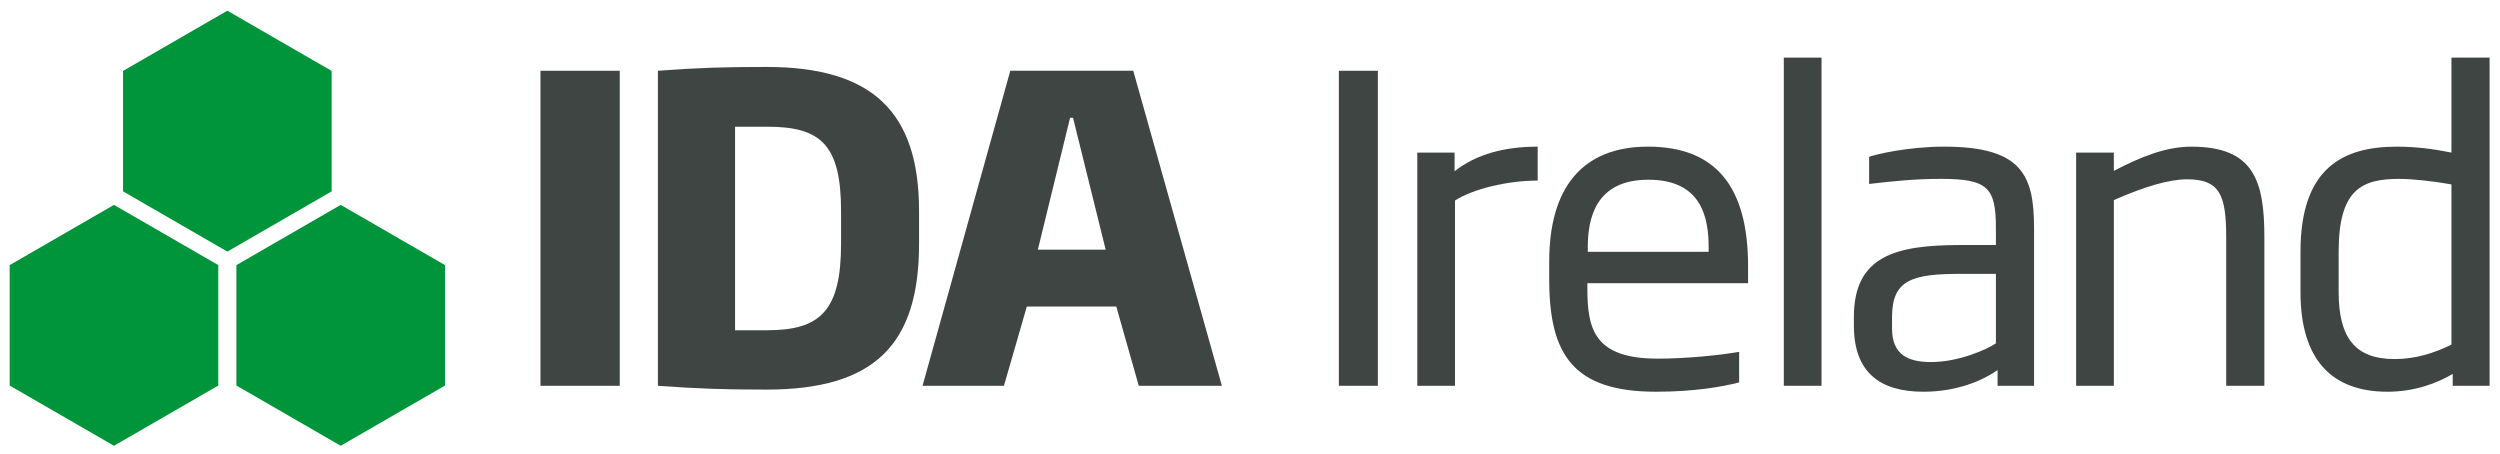
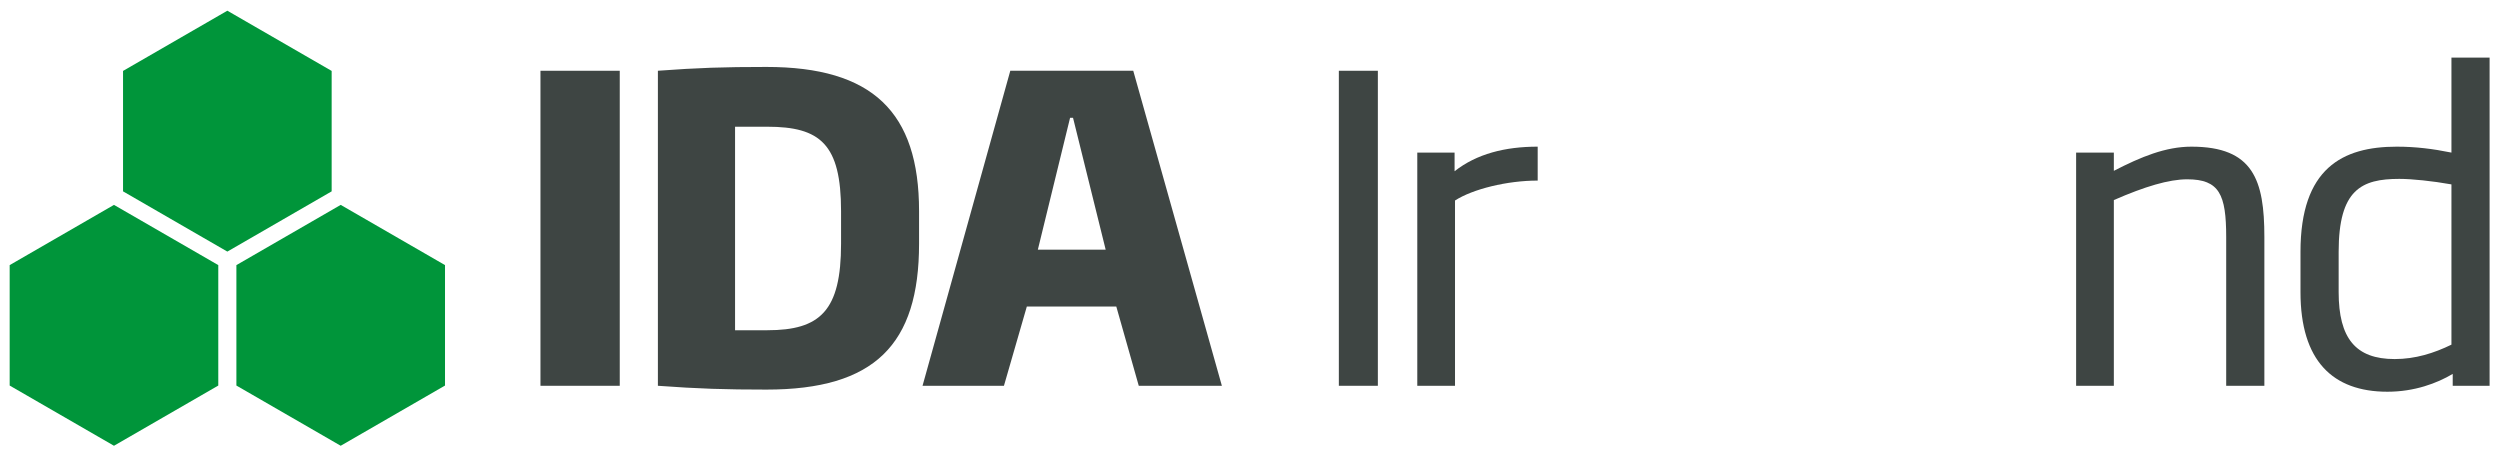
<svg xmlns="http://www.w3.org/2000/svg" version="1.0" id="Layer_1" x="0px" y="0px" viewBox="0 0 210 38.167" enable-background="new 0 0 210 38.167" xml:space="preserve">
  <g>
    <polygon fill="#00953A" points="9.574,37.444 0.812,32.386 0.812,22.269 9.574,17.21 18.336,22.269 18.336,32.386  " />
    <polygon fill="#00953A" points="28.619,37.444 19.857,32.386 19.857,22.269 28.619,17.21 37.381,22.269 37.381,32.386  " />
    <polygon fill="#00953A" points="19.097,21.134 10.335,16.074 10.335,5.958 19.097,0.899 27.859,5.958 27.859,16.074  " />
    <path fill="#3E4543" d="M95.193,5.944H84.865l-7.372,26.462h6.838l1.923-6.66h7.514l1.888,6.66h6.981L95.193,5.944z M87.179,20.973   l2.707-11.076h0.249l2.742,11.076H87.179z" />
    <rect x="45.399" y="5.944" fill="#3E4543" width="6.66" height="26.462" />
    <g>
      <path fill="#3E4543" d="M64.38,32.726c-3.454,0-5.699-0.071-9.117-0.32V5.943c3.383-0.248,5.485-0.32,9.117-0.32    c8.904,0,12.821,3.776,12.821,12.109v2.742C77.202,28.951,73.463,32.726,64.38,32.726 M70.649,17.733    c0-5.627-1.745-7.088-6.197-7.088h-2.707V27.74h2.707c4.452,0,6.197-1.638,6.197-7.266V17.733z" />
      <rect x="112.463" y="5.944" fill="#3E4543" width="3.277" height="26.462" />
      <path fill="#3E4543" d="M122.221,16.842v15.564h-3.169V12.818h3.133v1.567c1.854-1.46,4.239-2.066,6.981-2.066v2.85    C126.601,15.168,123.716,15.88,122.221,16.842" />
-       <path fill="#3E4543" d="M133.339,23.787v0.391c0,3.384,0.499,5.948,5.912,5.948c2.173,0,4.986-0.249,6.837-0.57v2.565    c-1.353,0.355-3.739,0.784-6.98,0.784c-6.945,0-8.975-3.099-8.975-9.439v-1.496c0-6.161,2.743-9.652,8.299-9.652    c5.769,0,8.406,3.455,8.406,10.043v1.425H133.339z M143.525,20.795c0-2.386-0.5-5.698-5.058-5.698    c-4.487,0-5.093,3.312-5.093,5.698v0.356h10.151V20.795z" />
-       <rect x="149.839" y="4.84" fill="#3E4543" width="3.169" height="27.566" />
-       <path fill="#3E4543" d="M167.798,32.406v-1.318c-1.175,0.82-3.312,1.817-6.232,1.817c-3.668,0-5.84-1.64-5.84-5.557v-0.712    c0-5.164,3.524-6.055,9.009-6.055h2.921v-1.424c0-3.383-0.676-4.132-4.595-4.132c-2.173,0-3.917,0.178-6.054,0.428v-2.279    c0.569-0.214,3.277-0.855,6.304-0.855c6.516,0,7.55,2.387,7.55,6.839v13.249H167.798z M167.656,23.004h-2.921    c-4.131,0-5.804,0.498-5.804,3.633v0.962c0,2.208,1.354,2.813,3.277,2.813c2.313,0,4.629-1.033,5.448-1.568V23.004z" />
      <path fill="#3E4543" d="M187,32.406v-12.5c0-3.562-0.568-4.844-3.275-4.844c-1.532,0-3.563,0.606-6.162,1.744v15.6h-3.169V12.818    h3.169v1.532c2.28-1.175,4.345-2.03,6.518-2.03c5.201,0,6.126,2.813,6.126,7.586v12.5H187z" />
      <path fill="#3E4543" d="M206.028,32.406v-0.997c-1.318,0.783-3.206,1.496-5.485,1.496c-4.595,0-7.302-2.6-7.302-8.37v-3.383    c0-7.017,3.527-8.832,8.085-8.832c1.567,0,3.027,0.178,4.595,0.498V4.839h3.205v27.566H206.028z M205.922,15.489    c-1.603-0.285-3.313-0.463-4.381-0.463c-3.17,0-5.094,0.89-5.094,6.126v3.383c0,3.882,1.426,5.626,4.702,5.626    c1.745,0,3.311-0.498,4.772-1.21V15.489z" />
    </g>
  </g>
</svg>